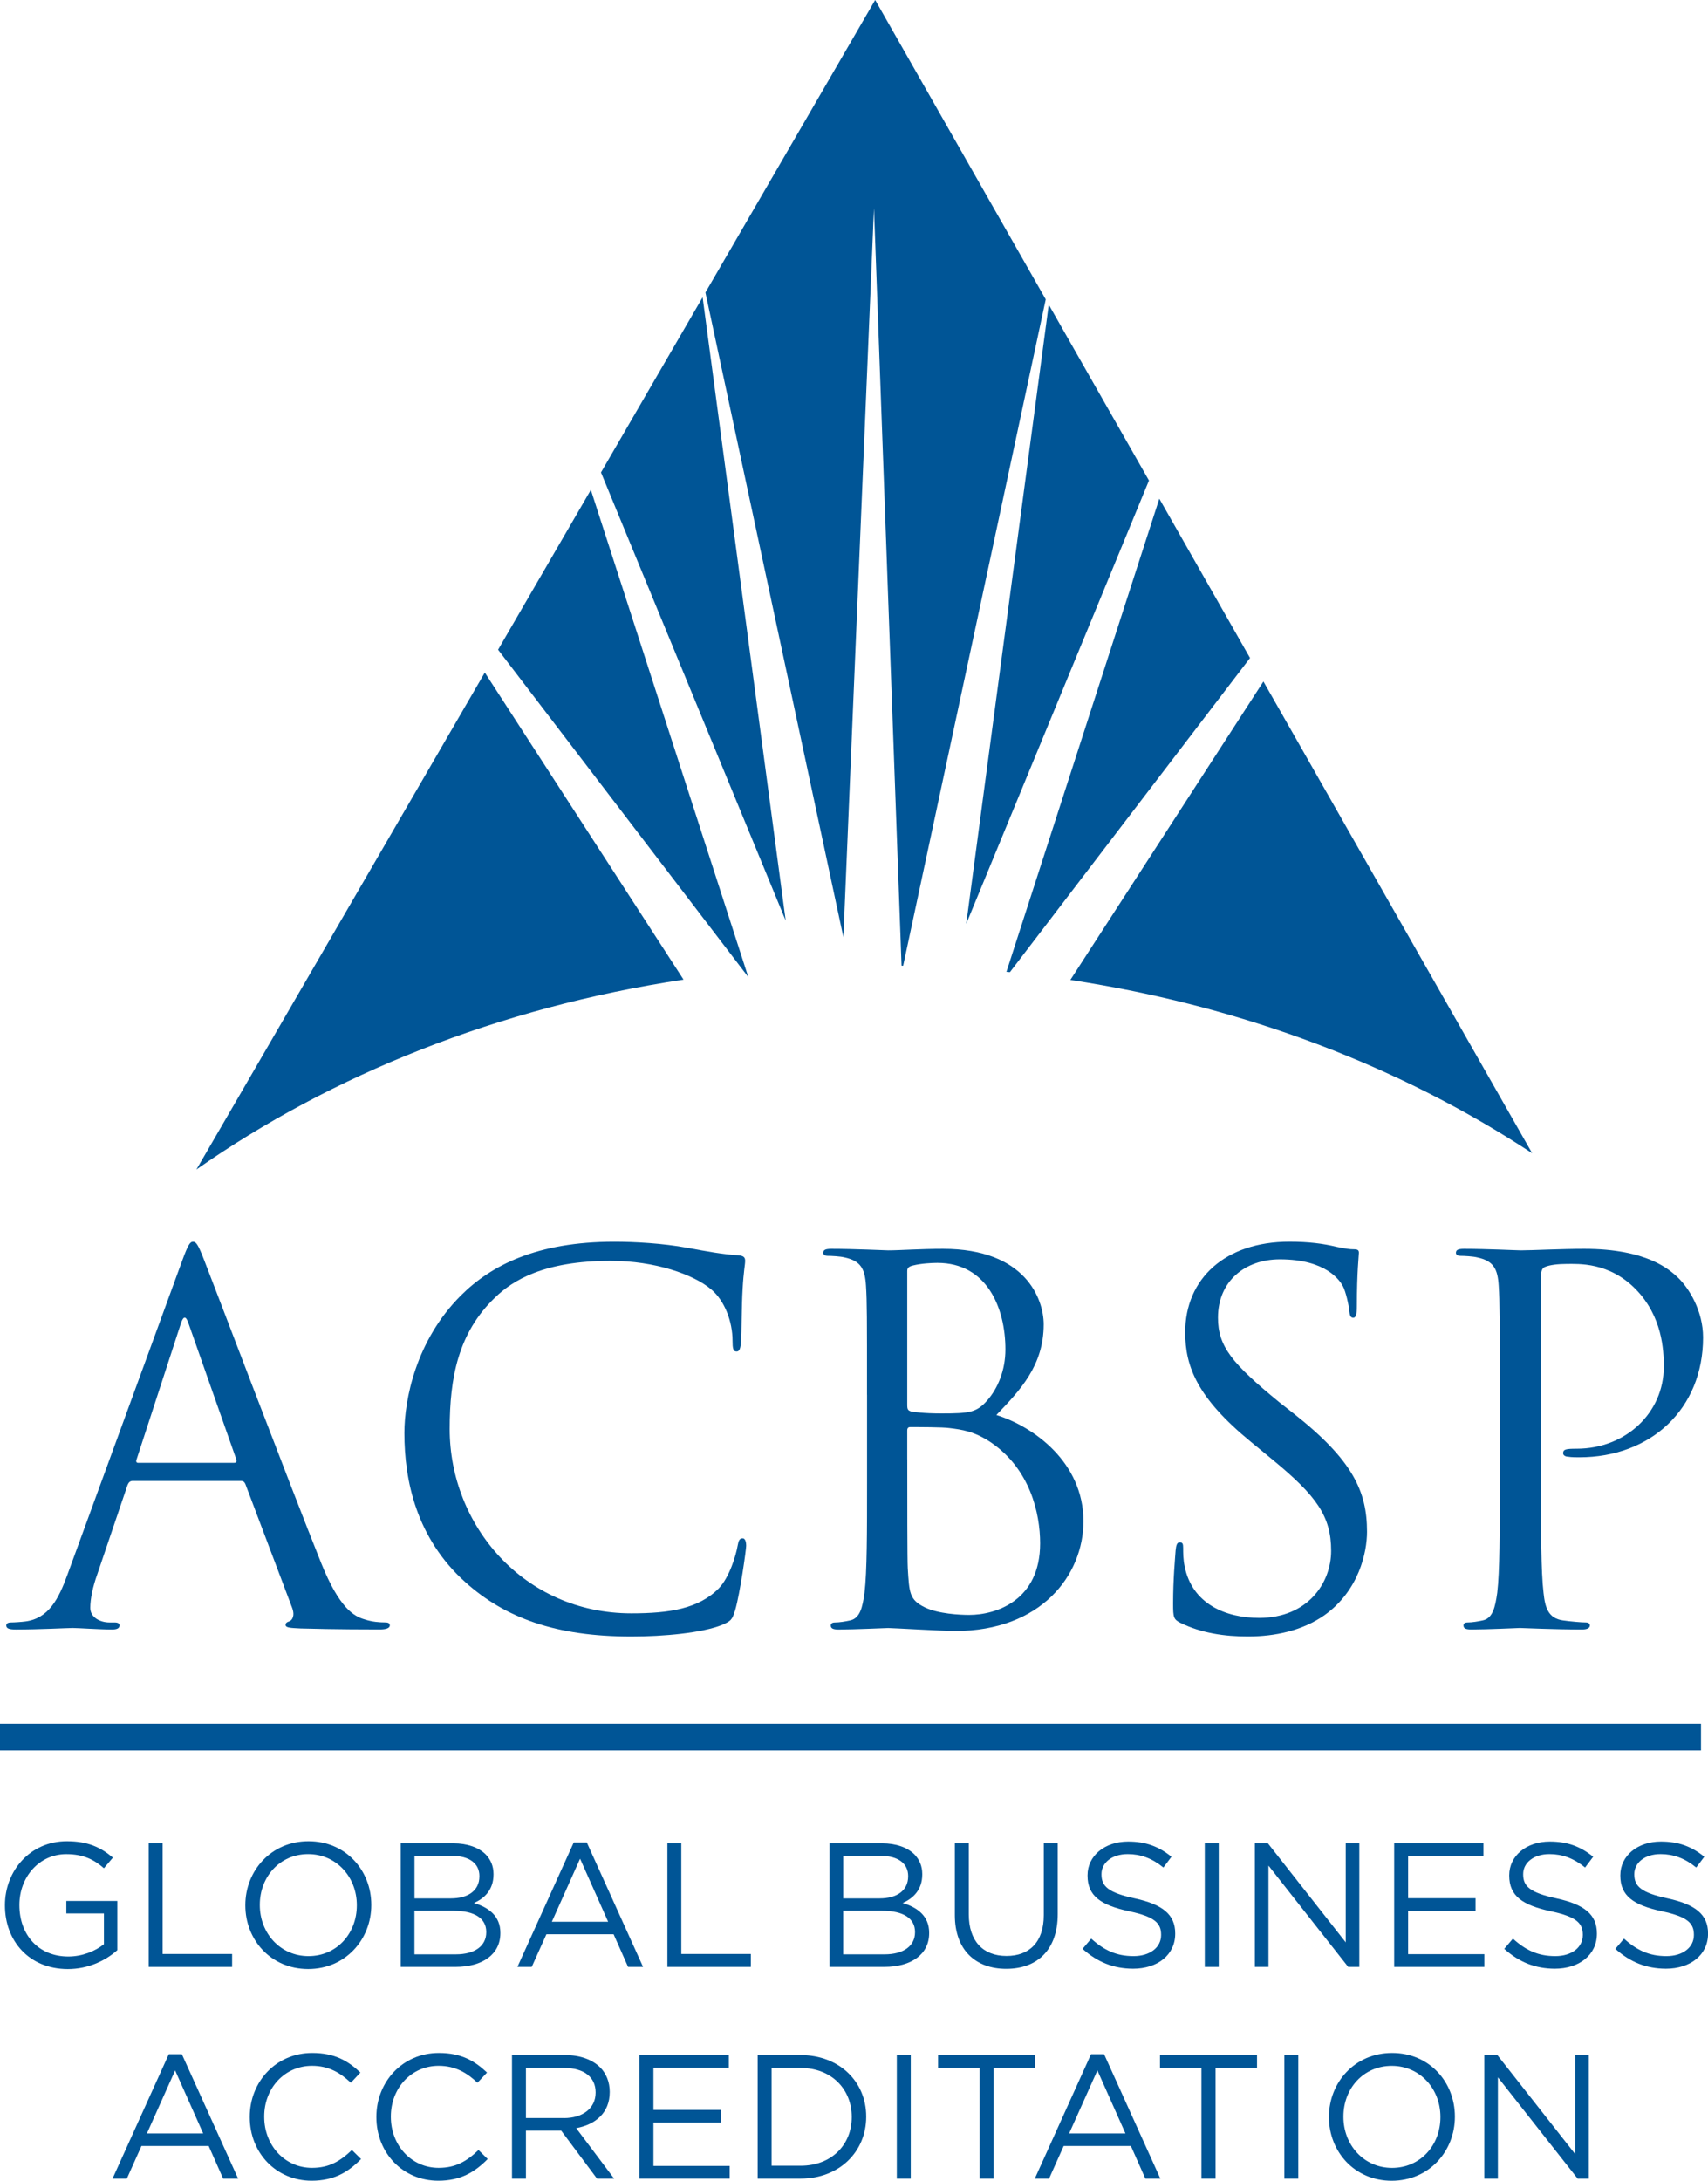
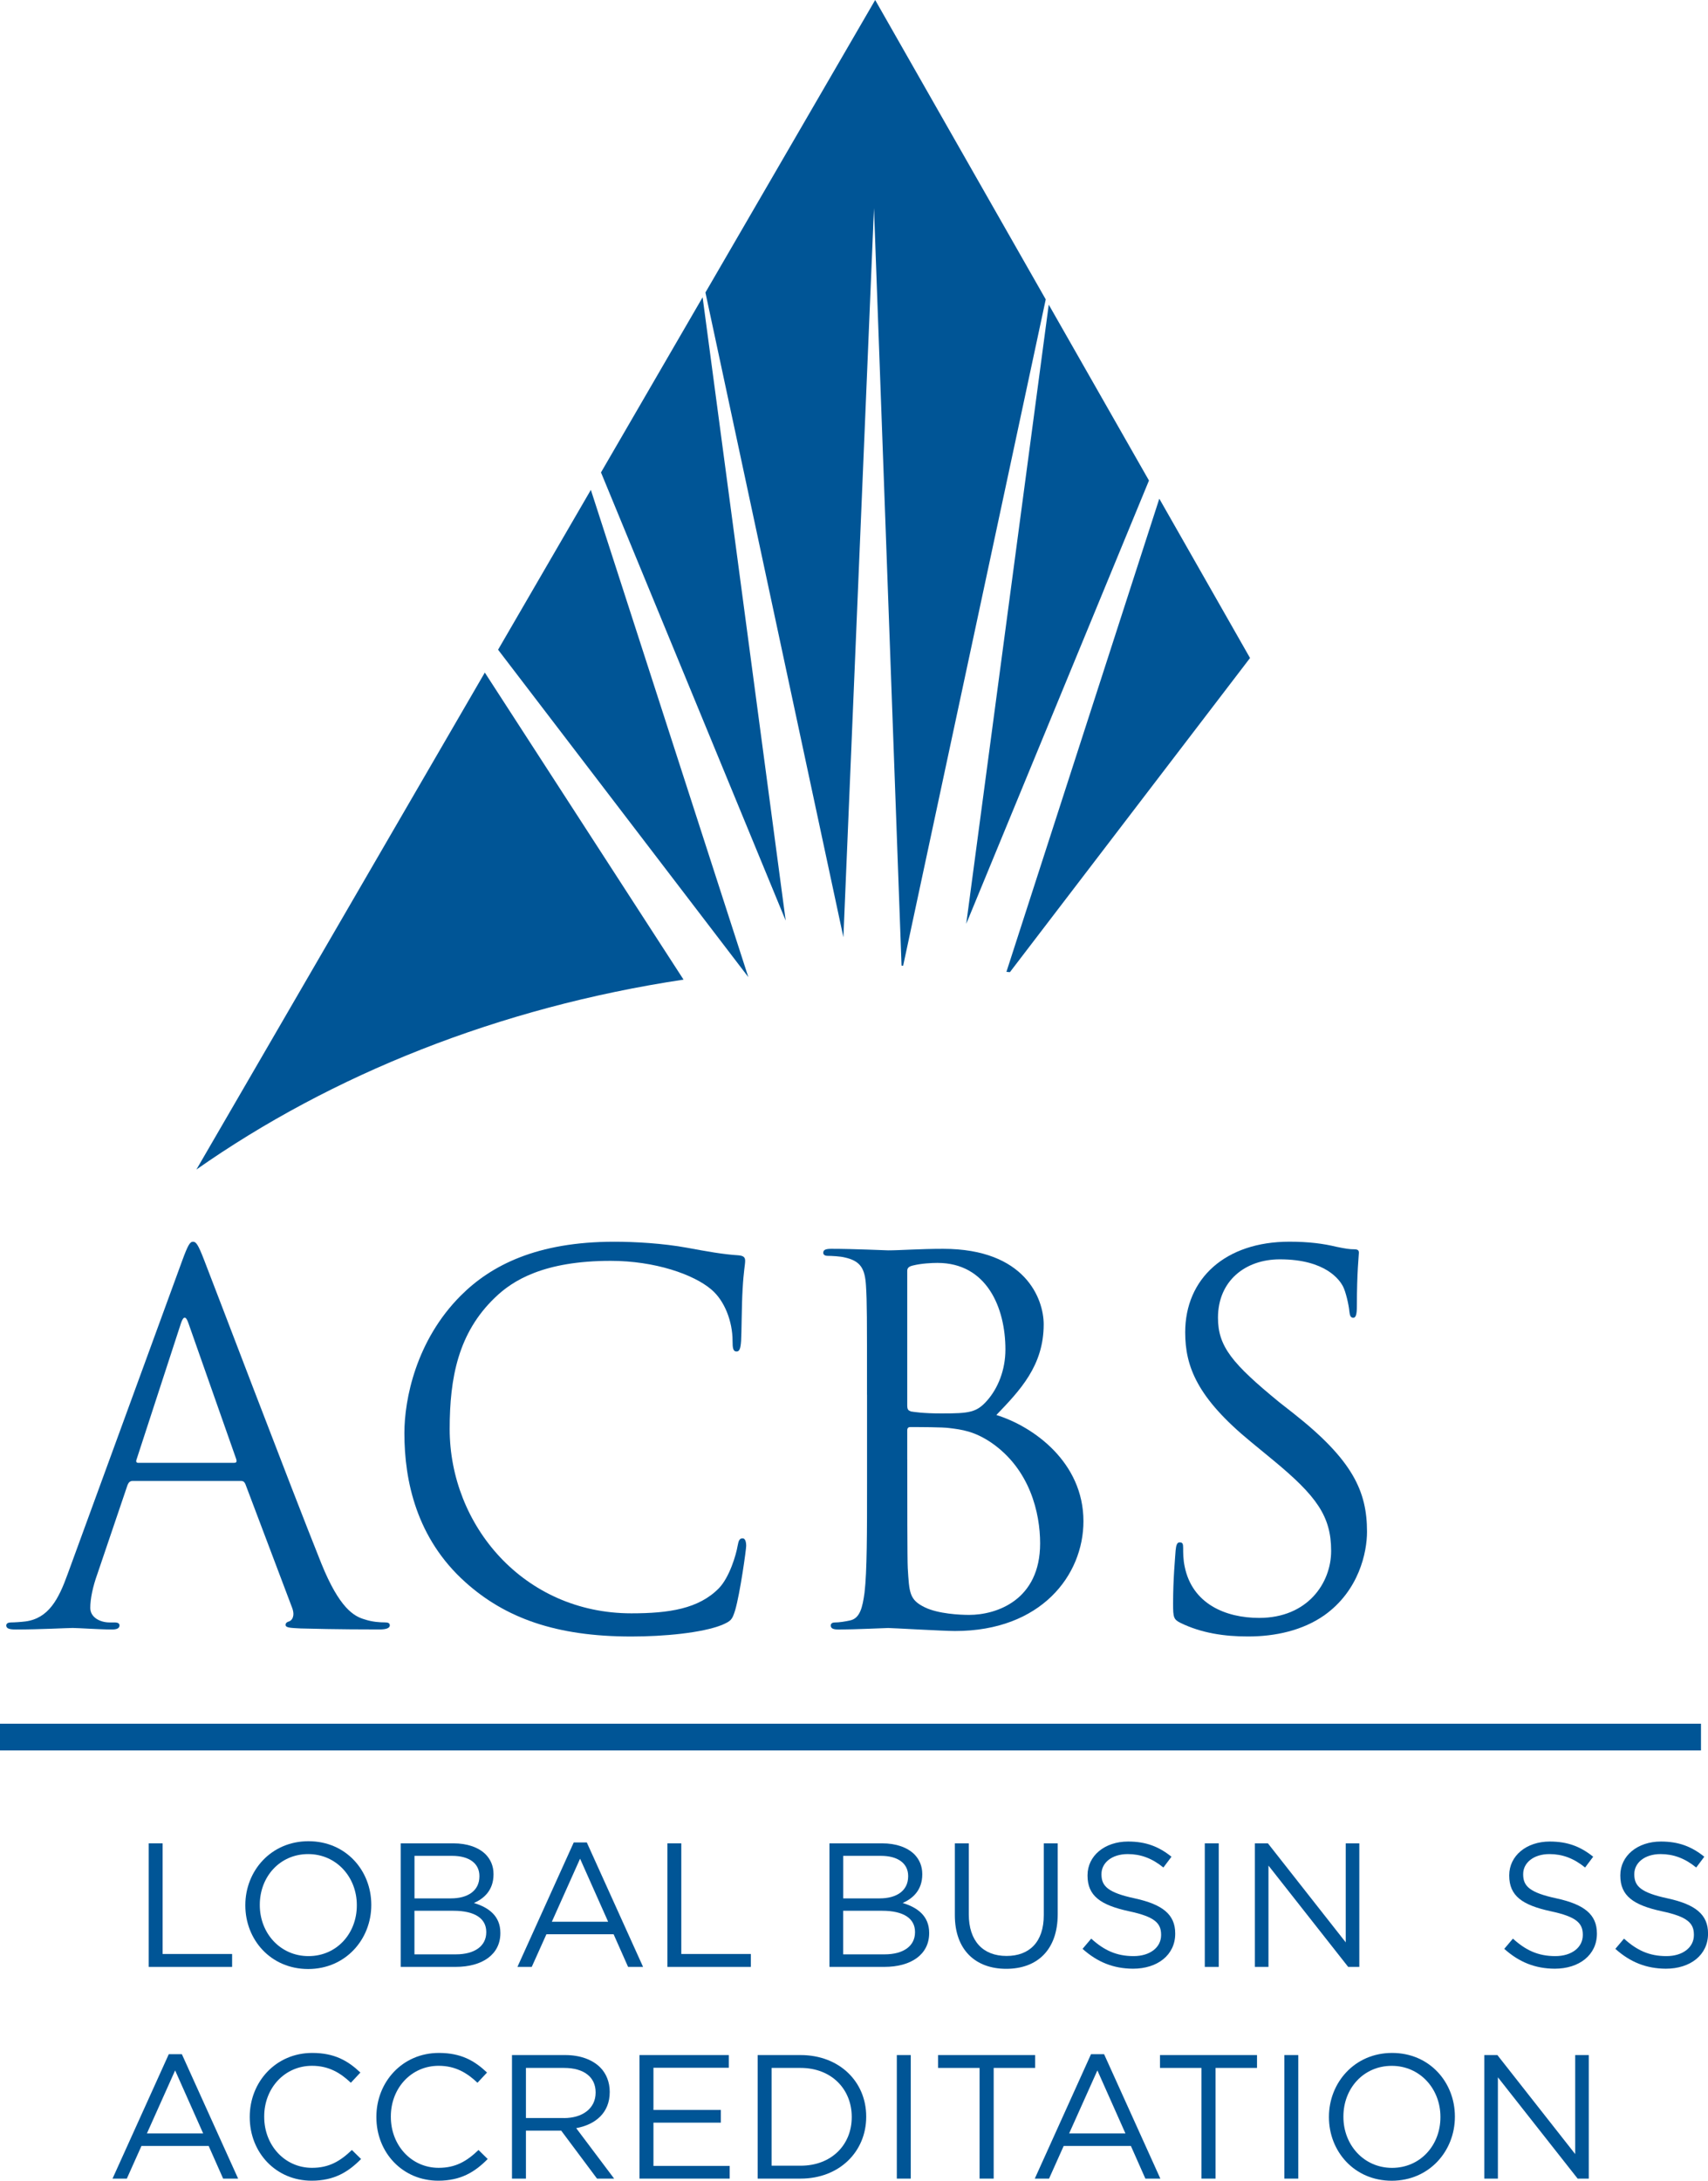
<svg xmlns="http://www.w3.org/2000/svg" version="1.1" id="Layer_1" x="0px" y="0px" viewBox="0 0 426.21 543.95" style="enable-background:new 0 0 426.21 543.95;" xml:space="preserve">
  <style type="text/css">
	.st0{fill-rule:evenodd;clip-rule:evenodd;fill:#005596;}
</style>
  <path class="st0" d="M58.46,364.87c0.63,0,0.63-0.38,0.5-0.88l-11.93-33.91c-0.63-1.88-1.26-1.88-1.88,0L34.09,364  c-0.25,0.63,0,0.88,0.38,0.88H58.46L58.46,364.87z M45.4,314.63c1.51-4.14,2.01-4.9,2.76-4.9c0.75,0,1.26,0.63,2.76,4.52  c1.89,4.77,21.6,56.65,29.27,75.74c4.52,11.18,8.16,13.19,10.8,13.94c1.88,0.63,3.77,0.75,5.02,0.75c0.75,0,1.26,0.13,1.26,0.75  c0,0.75-1.13,1.01-2.51,1.01c-1.88,0-11.05,0-19.72-0.25c-2.39-0.13-3.77-0.13-3.77-0.88c0-0.5,0.38-0.75,0.88-0.88  c0.75-0.25,1.51-1.38,0.75-3.39l-11.68-30.9c-0.25-0.5-0.5-0.75-1.13-0.75h-27c-0.63,0-1,0.38-1.26,1.01l-7.54,22.23  c-1.13,3.14-1.76,6.15-1.76,8.42c0,2.51,2.64,3.64,4.77,3.64h1.26c0.88,0,1.26,0.25,1.26,0.75c0,0.75-0.75,1.01-1.88,1.01  c-3.02,0-8.42-0.38-9.8-0.38c-1.38,0-8.29,0.38-14.19,0.38c-1.63,0-2.39-0.25-2.39-1.01c0-0.5,0.5-0.75,1.13-0.75  c0.88,0,2.64-0.12,3.64-0.25c5.78-0.75,8.29-5.53,10.55-11.81L45.4,314.63z" />
  <path class="st0" d="M116.11,394.64c-12.18-10.93-15.2-25.25-15.2-37.18c0-8.41,2.89-23.11,14.07-34.29  c7.54-7.54,18.97-13.44,38.31-13.44c5.02,0,12.06,0.38,18.21,1.51c4.77,0.88,8.79,1.63,12.81,1.88c1.38,0.12,1.63,0.63,1.63,1.38  c0,1.01-0.38,2.51-0.63,7.03c-0.25,4.14-0.25,11.05-0.38,12.94c-0.13,1.88-0.38,2.64-1.13,2.64c-0.88,0-1-0.88-1-2.64  c0-4.9-2.01-10.05-5.28-12.81c-4.4-3.77-14.07-7.16-25.12-7.16c-16.71,0-24.49,4.9-28.89,9.17c-9.17,8.79-11.3,19.97-11.3,32.78  c0,23.99,18.46,45.97,45.34,45.97c9.42,0,16.83-1.13,21.86-6.28c2.64-2.76,4.27-8.29,4.65-10.55c0.25-1.38,0.5-1.88,1.26-1.88  c0.63,0,0.88,0.88,0.88,1.88c0,0.88-1.51,11.81-2.76,16.08c-0.75,2.39-1.01,2.64-3.26,3.64c-5.03,2.01-14.57,2.89-22.61,2.89  C138.72,408.21,126.04,403.56,116.11,394.64z" />
  <path class="st0" d="M226.4,364c0,9.67,0,25.25,0.12,27.13c0.38,6.15,0.38,7.91,4.27,9.8c3.39,1.63,8.79,1.88,11.05,1.88  c6.78,0,17.71-3.64,17.71-17.84c0-7.54-2.51-18.46-12.18-25.12c-4.27-2.89-7.41-3.26-10.43-3.64c-1.63-0.25-7.91-0.25-9.8-0.25  c-0.5,0-0.75,0.25-0.75,0.88V364L226.4,364z M226.4,350.68c0,0.88,0.25,1.13,0.88,1.38c0.75,0.12,3.01,0.5,7.66,0.5  c7.03,0,8.79-0.25,11.43-3.27c2.64-3.01,4.52-7.54,4.52-12.68c0-10.43-4.65-21.6-16.96-21.6c-1.38,0-4.02,0.13-6.03,0.63  c-1.13,0.25-1.51,0.63-1.51,1.38V350.68L226.4,350.68z M216.35,347.92c0-19.59,0-23.11-0.25-27.13c-0.25-4.27-1.26-6.28-5.4-7.16  c-1-0.25-3.14-0.38-4.27-0.38c-0.5,0-1-0.25-1-0.75c0-0.76,0.63-1,2.01-1c5.65,0,13.56,0.38,14.19,0.38c3.02,0,7.91-0.38,13.69-0.38  c20.6,0,25.12,12.56,25.12,18.84c0,10.3-5.9,16.45-11.81,22.61c9.3,2.89,21.73,11.81,21.73,26.5c0,13.44-10.55,27.38-32.03,27.38  c-2.89,0-15.7-0.75-16.7-0.75c-0.63,0-8.54,0.38-12.31,0.38c-1.38,0-2.01-0.25-2.01-1.01c0-0.38,0.25-0.75,1.01-0.75  c1.13,0,2.64-0.25,3.77-0.5c2.51-0.5,3.14-3.27,3.64-6.91c0.63-5.28,0.63-15.2,0.63-27.25V347.92z" />
  <path class="st0" d="M294.61,404.82c-1.76-0.88-1.88-1.38-1.88-4.78c0-6.28,0.5-11.3,0.63-13.31c0.13-1.38,0.38-2.01,1-2.01  c0.76,0,0.88,0.38,0.88,1.38c0,1.13,0,2.89,0.38,4.65c1.88,9.29,10.17,12.81,18.59,12.81c12.06,0,17.96-8.67,17.96-16.71  c0-8.66-3.64-13.69-14.44-22.61l-5.65-4.65c-13.31-10.93-16.33-18.71-16.33-27.26c0-13.44,10.05-22.61,26-22.61  c4.9,0,8.54,0.5,11.68,1.26c2.39,0.5,3.39,0.63,4.4,0.63c1,0,1.26,0.25,1.26,0.88c0,0.63-0.5,4.77-0.5,13.31  c0,2.01-0.25,2.89-0.88,2.89c-0.75,0-0.88-0.63-1-1.63c-0.13-1.51-0.88-4.9-1.63-6.28c-0.75-1.38-4.15-6.66-15.7-6.66  c-8.67,0-15.45,5.4-15.45,14.57c0,7.16,3.52,11.43,15.33,21.1l3.52,2.76c14.82,11.68,18.34,19.47,18.34,29.52  c0,5.15-2.01,14.7-10.67,20.85c-5.4,3.77-12.19,5.27-18.97,5.27C305.54,408.21,299.76,407.33,294.61,404.82z" />
-   <path class="st0" d="M374.24,347.92c0-19.59,0-23.11-0.25-27.13c-0.25-4.27-1.26-6.28-5.4-7.16c-1.01-0.25-3.14-0.38-4.27-0.38  c-0.5,0-1.01-0.25-1.01-0.75c0-0.76,0.63-1,2.01-1c5.65,0,13.19,0.38,14.19,0.38c2.76,0,10.05-0.38,15.83-0.38  c15.7,0,21.35,5.27,23.36,7.16c2.76,2.64,6.28,8.29,6.28,14.95c0,17.84-13.06,29.89-30.9,29.89c-0.63,0-2.01,0-2.64-0.13  c-0.63,0-1.38-0.25-1.38-0.88c0-1.01,0.75-1.13,3.39-1.13c12.18,0,21.73-8.92,21.73-20.47c0-4.15-0.38-12.56-7.03-19.34  c-6.66-6.78-14.32-6.28-17.21-6.28c-2.14,0-4.27,0.25-5.4,0.75c-0.76,0.25-1,1.13-1,2.39v51.62c0,12.06,0,21.98,0.63,27.25  c0.38,3.64,1.13,6.41,4.9,6.91c1.76,0.25,4.52,0.5,5.65,0.5c0.75,0,1.01,0.38,1.01,0.75c0,0.63-0.63,1.01-2.01,1.01  c-6.91,0-14.82-0.38-15.45-0.38c-0.38,0-8.29,0.38-12.06,0.38c-1.38,0-2.01-0.25-2.01-1.01c0-0.38,0.25-0.75,1-0.75  c1.13,0,2.64-0.25,3.77-0.5c2.51-0.5,3.14-3.27,3.65-6.91c0.63-5.28,0.63-15.2,0.63-27.25V347.92z" />
-   <path class="st0" d="M1.23,475.28v-0.09c0-8.45,6.21-15.93,15.45-15.93c5.19,0,8.41,1.49,11.49,4.09L25.93,466  c-2.38-2.07-5.02-3.52-9.38-3.52c-6.82,0-11.71,5.77-11.71,12.64v0.09c0,7.35,4.71,12.81,12.2,12.81c3.52,0,6.78-1.36,8.89-3.08  v-7.66h-9.38v-3.12h12.72v12.28c-2.86,2.55-7.18,4.71-12.37,4.71C7.22,491.13,1.23,484.09,1.23,475.28z" />
  <polygon class="st0" points="37.1,459.79 40.58,459.79 40.58,487.39 57.92,487.39 57.92,490.61 37.1,490.61 " />
  <path class="st0" d="M89.04,475.28v-0.09c0-7-5.11-12.72-12.15-12.72c-7.04,0-12.06,5.64-12.06,12.64v0.09  c0,7,5.11,12.72,12.15,12.72C84.02,487.92,89.04,482.28,89.04,475.28L89.04,475.28z M61.22,475.28v-0.09  c0-8.5,6.38-15.93,15.76-15.93c9.38,0,15.67,7.35,15.67,15.85v0.09c0,8.5-6.38,15.94-15.76,15.94  C67.51,491.13,61.22,483.78,61.22,475.28z" />
  <path class="st0" d="M113.77,487.48c4.67,0,7.57-2.07,7.57-5.5v-0.09c0-3.34-2.82-5.28-8.19-5.28h-9.73v10.87H113.77L113.77,487.48z   M112.54,473.52c4.18,0,7.09-1.89,7.09-5.5v-0.09c0-3.04-2.42-5.02-6.82-5.02h-9.38v10.61H112.54L112.54,473.52z M99.99,459.79  h13.12c3.52,0,6.3,1.01,8.06,2.73c1.28,1.32,1.98,2.95,1.98,4.93v0.09c0,4.01-2.46,6.07-4.89,7.13c3.65,1.1,6.6,3.21,6.6,7.44v0.09  c0,5.28-4.45,8.41-11.18,8.41H99.99V459.79z" />
  <path class="st0" d="M151.75,479.34l-7-15.72l-7.04,15.72H151.75L151.75,479.34z M143.17,459.57h3.26l14.04,31.04h-3.74l-3.61-8.14  h-16.77l-3.66,8.14h-3.57L143.17,459.57z" />
  <polygon class="st0" points="166.54,459.79 170.01,459.79 170.01,487.39 187.36,487.39 187.36,490.61 166.54,490.61 " />
  <path class="st0" d="M220.76,487.48c4.67,0,7.57-2.07,7.57-5.5v-0.09c0-3.34-2.82-5.28-8.19-5.28h-9.73v10.87H220.76L220.76,487.48z   M219.53,473.52c4.18,0,7.09-1.89,7.09-5.5v-0.09c0-3.04-2.42-5.02-6.82-5.02h-9.38v10.61H219.53L219.53,473.52z M206.98,459.79  h13.12c3.52,0,6.3,1.01,8.06,2.73c1.28,1.32,1.98,2.95,1.98,4.93v0.09c0,4.01-2.47,6.07-4.89,7.13c3.66,1.1,6.61,3.21,6.61,7.44  v0.09c0,5.28-4.45,8.41-11.19,8.41h-13.69V459.79z" />
  <path class="st0" d="M238.27,477.71v-17.92h3.48v17.7c0,6.65,3.52,10.39,9.42,10.39c5.68,0,9.29-3.44,9.29-10.17v-17.92h3.48v17.65  c0,8.98-5.15,13.65-12.85,13.65C243.47,491.09,238.27,486.42,238.27,477.71z" />
  <path class="st0" d="M270.14,486.11l2.16-2.55c3.21,2.91,6.3,4.36,10.57,4.36c4.14,0,6.87-2.2,6.87-5.24v-0.09  c0-2.86-1.54-4.49-8.01-5.86c-7.09-1.54-10.35-3.83-10.35-8.89v-0.09c0-4.84,4.27-8.41,10.12-8.41c4.49,0,7.7,1.28,10.83,3.79  l-2.02,2.69c-2.86-2.33-5.72-3.35-8.89-3.35c-4.01,0-6.56,2.2-6.56,4.98v0.09c0,2.91,1.58,4.54,8.36,5.99  c6.87,1.5,10.04,4.01,10.04,8.72v0.09c0,5.28-4.4,8.72-10.52,8.72C277.84,491.04,273.84,489.42,270.14,486.11z" />
  <rect x="300.64" y="459.79" class="st0" width="3.48" height="30.82" />
  <polygon class="st0" points="313.13,459.79 316.39,459.79 335.81,484.49 335.81,459.79 339.2,459.79 339.2,490.61 336.42,490.61   316.53,465.34 316.53,490.61 313.13,490.61 " />
-   <polygon class="st0" points="347.9,459.79 370.18,459.79 370.18,462.96 351.38,462.96 351.38,473.48 368.2,473.48 368.2,476.65   351.38,476.65 351.38,487.44 370.4,487.44 370.4,490.61 347.9,490.61 " />
  <path class="st0" d="M375.37,486.11l2.16-2.55c3.21,2.91,6.3,4.36,10.57,4.36c4.14,0,6.87-2.2,6.87-5.24v-0.09  c0-2.86-1.54-4.49-8.01-5.86c-7.09-1.54-10.35-3.83-10.35-8.89v-0.09c0-4.84,4.27-8.41,10.12-8.41c4.49,0,7.71,1.28,10.83,3.79  l-2.02,2.69c-2.86-2.33-5.72-3.35-8.89-3.35c-4,0-6.56,2.2-6.56,4.98v0.09c0,2.91,1.58,4.54,8.36,5.99  c6.87,1.5,10.04,4.01,10.04,8.72v0.09c0,5.28-4.4,8.72-10.52,8.72C383.07,491.04,379.07,489.42,375.37,486.11z" />
  <path class="st0" d="M403.09,486.11l2.16-2.55c3.21,2.91,6.3,4.36,10.57,4.36c4.14,0,6.87-2.2,6.87-5.24v-0.09  c0-2.86-1.54-4.49-8.01-5.86c-7.09-1.54-10.35-3.83-10.35-8.89v-0.09c0-4.84,4.27-8.41,10.13-8.41c4.49,0,7.7,1.28,10.83,3.79  l-2.02,2.69c-2.86-2.33-5.73-3.35-8.89-3.35c-4.01,0-6.56,2.2-6.56,4.98v0.09c0,2.91,1.58,4.54,8.36,5.99  c6.87,1.5,10.04,4.01,10.04,8.72v0.09c0,5.28-4.4,8.72-10.52,8.72C410.8,491.04,406.79,489.42,403.09,486.11z" />
  <path class="st0" d="M50.7,532.15l-7-15.72l-7.04,15.72H50.7L50.7,532.15z M42.12,512.38h3.26l14.04,31.04h-3.74l-3.61-8.15H35.3  l-3.65,8.15h-3.57L42.12,512.38z" />
  <path class="st0" d="M62.32,528.1v-0.09c0-8.72,6.52-15.94,15.59-15.94c5.59,0,8.94,1.98,12.02,4.89l-2.38,2.55  c-2.6-2.46-5.5-4.23-9.69-4.23c-6.82,0-11.93,5.55-11.93,12.64v0.09c0,7.13,5.15,12.72,11.93,12.72c4.23,0,7-1.63,9.95-4.45  l2.29,2.25c-3.21,3.26-6.74,5.41-12.33,5.41C68.88,543.95,62.32,536.95,62.32,528.1z" />
  <path class="st0" d="M93.92,528.1v-0.09c0-8.72,6.52-15.94,15.59-15.94c5.59,0,8.94,1.98,12.02,4.89l-2.38,2.55  c-2.6-2.46-5.5-4.23-9.69-4.23c-6.82,0-11.93,5.55-11.93,12.64v0.09c0,7.13,5.15,12.72,11.93,12.72c4.23,0,7-1.63,9.95-4.45  l2.29,2.25c-3.21,3.26-6.74,5.41-12.33,5.41C100.48,543.95,93.92,536.95,93.92,528.1z" />
  <path class="st0" d="M140.71,528.32c4.62,0,7.92-2.38,7.92-6.34v-0.09c0-3.79-2.91-6.08-7.88-6.08h-9.51v12.5H140.71L140.71,528.32z   M127.76,512.6h13.25c3.79,0,6.82,1.15,8.76,3.08c1.5,1.5,2.38,3.65,2.38,6.08v0.09c0,5.11-3.52,8.1-8.37,8.98l9.47,12.59h-4.27  l-8.94-11.97h-8.8v11.97h-3.48V512.6z" />
  <polygon class="st0" points="159.58,512.6 181.86,512.6 181.86,515.77 163.06,515.77 163.06,526.29 179.88,526.29 179.88,529.46   163.06,529.46 163.06,540.25 182.08,540.25 182.08,543.42 159.58,543.42 " />
  <path class="st0" d="M199.77,540.2c7.79,0,12.77-5.28,12.77-12.1v-0.09c0-6.83-4.98-12.2-12.77-12.2h-7.22v24.39H199.77  L199.77,540.2z M189.07,512.6h10.7c9.69,0,16.38,6.65,16.38,15.32v0.09c0,8.67-6.69,15.41-16.38,15.41h-10.7V512.6z" />
  <rect x="223.79" y="512.6" class="st0" width="3.48" height="30.82" />
  <polygon class="st0" points="244.44,515.81 234.09,515.81 234.09,512.6 258.31,512.6 258.31,515.81 247.96,515.81 247.96,543.42   244.44,543.42 " />
  <path class="st0" d="M280.84,532.15l-7-15.72l-7.05,15.72H280.84L280.84,532.15z M272.25,512.38h3.26l14.04,31.04h-3.74l-3.61-8.15  h-16.77l-3.65,8.15h-3.56L272.25,512.38z" />
  <polygon class="st0" points="299.8,515.81 289.46,515.81 289.46,512.6 313.67,512.6 313.67,515.81 303.33,515.81 303.33,543.42   299.8,543.42 " />
  <rect x="320.49" y="512.6" class="st0" width="3.48" height="30.82" />
  <path class="st0" d="M359.44,528.1v-0.09c0-7-5.11-12.72-12.15-12.72c-7.05,0-12.06,5.63-12.06,12.64v0.09  c0,7,5.11,12.72,12.15,12.72C354.42,540.73,359.44,535.1,359.44,528.1L359.44,528.1z M331.62,528.1v-0.09  c0-8.5,6.38-15.94,15.76-15.94c9.38,0,15.67,7.35,15.67,15.85v0.09c0,8.5-6.38,15.94-15.76,15.94  C337.92,543.95,331.62,536.59,331.62,528.1z" />
  <polygon class="st0" points="370.39,512.6 373.65,512.6 393.07,537.3 393.07,512.6 396.46,512.6 396.46,543.42 393.68,543.42   373.78,518.15 373.78,543.42 370.39,543.42 " />
  <rect y="429.95" class="st0" width="424.46" height="6.66" />
  <path class="st0" d="M186.31,242.41l-38.87-120.22l-23.15,39.87l61.48,80.4C185.95,242.45,186.13,242.43,186.31,242.41z" />
  <polygon class="st0" points="175.33,74.15 149.97,117.84 196.06,229.63 " />
  <path class="st0" d="M218.09,51.92l6.88,188.95c0.14,0,0.27,0,0.4,0.01l35.58-166.2L218.39,0l-42.36,72.96l34.43,160.81  L218.09,51.92z" />
-   <path class="st0" d="M382.33,287.65l-67.06-117.66l-48.18,74.44C310.34,251,349.74,266.16,382.33,287.65z" />
  <path class="st0" d="M252.01,242.49l59.92-78.36l-22.64-39.74l-38.15,118.02C251.42,242.44,251.72,242.46,252.01,242.49z" />
  <polygon class="st0" points="286.71,119.86 261.7,75.99 241.11,230.44 " />
  <path class="st0" d="M120.98,167.76L49.01,291.72c33.78-23.69,75.49-40.43,121.56-47.37L120.98,167.76z" />
  <path class="st0" d="M252.01,242.49c-0.29-0.03-0.59-0.05-0.88-0.08L252.01,242.49z" />
  <path class="st0" d="M224.97,240.87l0.06,1.6L224.97,240.87z" />
  <path class="st0" d="M186.31,242.41c-0.18,0.02-0.36,0.03-0.54,0.05l0.96,1.26L186.31,242.41z" />
</svg>